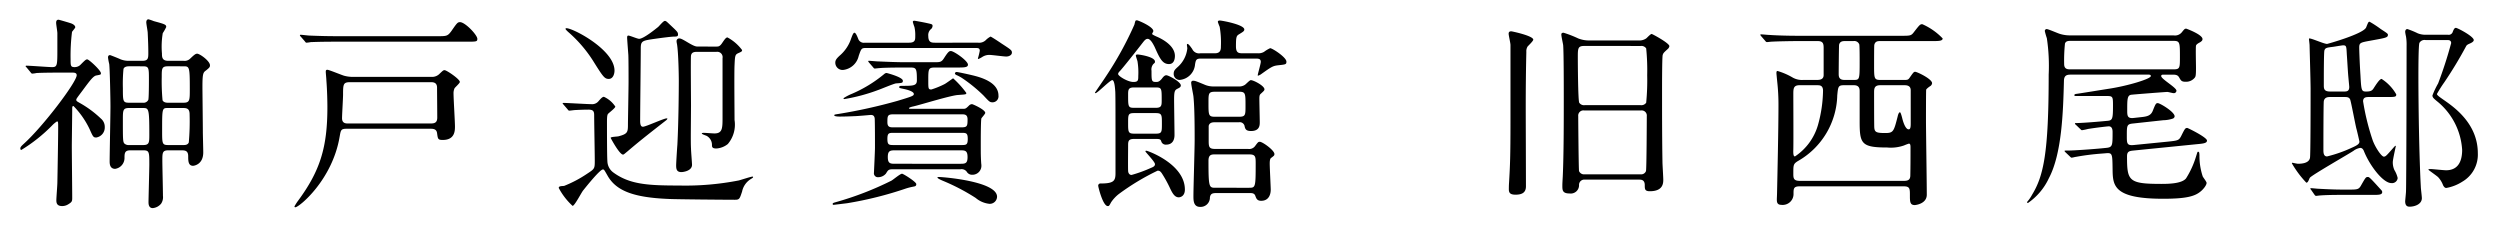
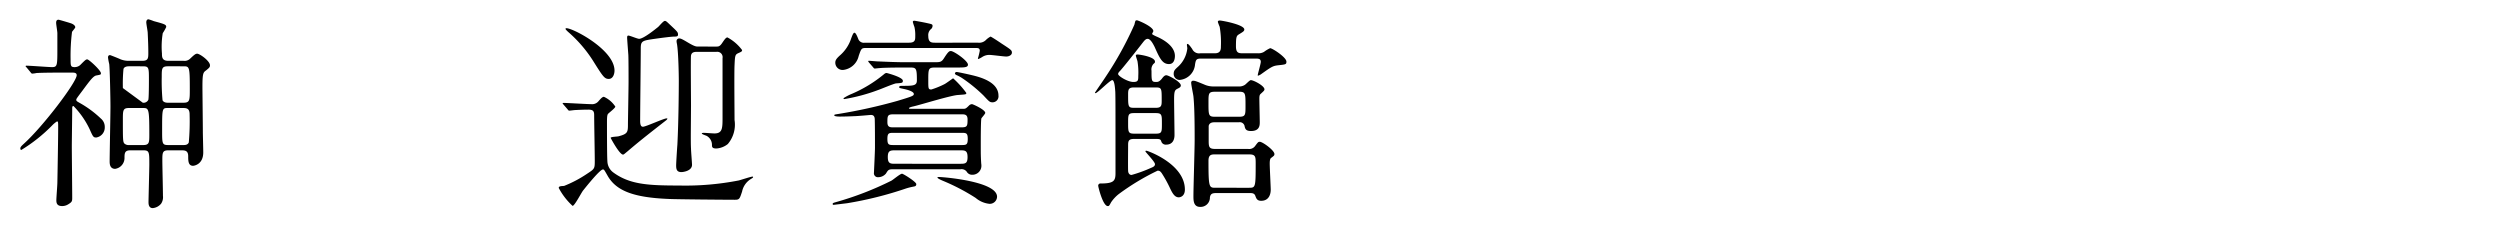
<svg xmlns="http://www.w3.org/2000/svg" width="258" height="24" viewBox="0 0 258 24">
  <defs>
    <style>.a{fill:gray;opacity:0;}</style>
  </defs>
  <title>story02-list__ttl</title>
  <rect class="a" x="-90" y="-297" width="640" height="500" />
-   <path d="M6.466,7.493c-.588,0-1.932,0-2.688.042a3.185,3.185,0,0,1-.441.063c-.084,0-.126-.063-.189-.147l-.399-.483c-.084-.084-.105-.105-.105-.147,0-.021.042-.042.084-.042.42,0,2.268.147,2.646.147.546,0,.546-.189.546-1.911V3.42c0-.168-.126-.903-.126-1.05s.021-.336.252-.336c.042,0,1.344.378,1.344.399.168.063.378.21.378.378,0,.084-.294.399-.336.483a19.82,19.82,0,0,0-.147,2.813c0,.651,0,.819.399.819a.852.852,0,0,0,.672-.294c.462-.462.525-.504.651-.504.168,0,1.407,1.134,1.407,1.428,0,.147-.021.147-.462.231-.315.042-.672.525-1.449,1.575-.567.756-.63.84-.63.924,0,.126.021.147.315.315a10.808,10.808,0,0,1,2.226,1.638A1.105,1.105,0,0,1,10.812,13.12a1.044,1.044,0,0,1-.882,1.071c-.294,0-.336-.084-.672-.84A8.794,8.794,0,0,0,7.579,10.936c-.126,0-.126.168-.126.231,0,.609-.042,3.38-.042,3.926,0,.84.042,4.556.042,5.312,0,.357-.021.441-.399.672a1.178,1.178,0,0,1-.63.189c-.483,0-.609-.231-.609-.588,0-.294.105-1.554.105-1.827.021-1.071.084-4.64.084-5.627,0-.63,0-.693-.126-.693A2.778,2.778,0,0,0,5.416,12.91a16.41,16.41,0,0,1-3.212,2.562c-.063,0-.105-.042-.105-.147,0-.147.105-.252.378-.504,2.016-1.827,5.438-6.362,5.438-7.055,0-.273-.273-.273-.504-.273Zm10.897,8.021c-.609,0-.609.273-.609,1.071,0,.504.063,3.065.063,3.632a1.194,1.194,0,0,1-.189.798,1.259,1.259,0,0,1-.861.462c-.441,0-.441-.462-.441-.63,0-.294.084-3.485.084-3.842,0-1.323,0-1.491-.63-1.491H13.437c-.588,0-.588.336-.588.819a1.131,1.131,0,0,1-.966,1.092c-.567,0-.567-.567-.567-.777,0-.819.084-4.787.084-5.69,0-.777-.063-3.8-.126-4.346a5.485,5.485,0,0,1-.126-.672c0-.063,0-.252.21-.252.042,0,.987.378,1.05.42a2.27,2.27,0,0,0,.966.168h1.323c.609,0,.609-.294.609-.84s-.021-1.176-.063-2.058c0-.147-.147-.903-.147-1.071,0-.126.042-.315.231-.315a5.61,5.61,0,0,1,.546.189c1.155.315,1.281.357,1.281.609a4.787,4.787,0,0,1-.357.63,8.418,8.418,0,0,0-.084,2.1c0,.336,0,.756.63.756h1.596a.823.823,0,0,0,.714-.252c.378-.357.525-.483.693-.483.273,0,1.323.756,1.323,1.197,0,.189-.063.252-.399.525-.294.21-.378.294-.378,1.68,0,.651.042,3.926.042,4.682,0,.294.042,1.764.042,2.1,0,1.281-.987,1.386-1.05,1.386-.504,0-.504-.525-.504-.987,0-.567-.315-.609-.672-.609Zm-2.625-4.913a.549.549,0,0,0,.567-.294c.063-.168.063-1.806.063-2.079,0-1.239,0-1.386-.63-1.386H13.311c-.21,0-.483.042-.567.273a16.049,16.049,0,0,0-.063,1.974c0,1.344,0,1.512.63,1.512Zm-1.428.546c-.63,0-.63.252-.63,1.218,0,2.058,0,2.289.168,2.457a.652.652,0,0,0,.483.147h1.449c.63,0,.63-.273.63-1.092,0-2.729-.063-2.729-.672-2.729Zm5.627-.546c.651,0,.651-.252.651-1.407,0-2.352-.042-2.352-.672-2.352H17.321c-.63,0-.63.252-.63,1.092a21.634,21.634,0,0,0,.084,2.415c.126.252.441.252.567.252Zm-1.596.546c-.609,0-.609,0-.609,2.331,0,1.344,0,1.491.63,1.491H18.938c.147,0,.441,0,.546-.273a24.658,24.658,0,0,0,.084-2.876c0-.525-.189-.672-.63-.672Z" />
-   <path d="M35.761,13.288c-.588,0-.588.147-.714.84-.756,4.451-4.178,7.265-4.577,7.265a.09.09,0,0,1-.084-.084,4.448,4.448,0,0,1,.357-.567c2.31-3.128,3.044-5.543,3.044-9.7,0-.504-.021-1.659-.105-2.75,0-.147-.063-.756-.063-.882s.021-.21.168-.21,1.428.525,1.701.609a3.44,3.44,0,0,0,.945.126h8.125A1.068,1.068,0,0,0,45.377,7.598c.336-.315.378-.357.504-.357.21,0,1.575.924,1.575,1.218,0,.126-.483.546-.546.651a1.22,1.22,0,0,0-.105.546c0,.525.147,2.897.147,3.38,0,.441,0,1.407-1.26,1.407-.504,0-.504-.105-.588-.714-.063-.441-.441-.441-.672-.441ZM45.146,3.735c.945,0,1.05,0,1.449-.546.567-.819.63-.903.882-.903.525,0,1.785,1.323,1.785,1.722,0,.294-.105.294-1.092.294H34.732c-1.848,0-2.457.042-2.646.042a4.03,4.03,0,0,1-.462.063c-.063,0-.105-.063-.168-.147l-.42-.483c-.084-.084-.084-.105-.084-.126a.056.056,0,0,1,.063-.063c.147,0,.798.084.945.084,1.029.042,1.89.063,2.876.063Zm-.672,9.007c.399,0,.651-.105.651-.609,0-.441-.021-2.604-.021-3.086,0-.567-.42-.567-.693-.567H36.16c-.735,0-.756.189-.756,1.302,0,.357-.105,2.037-.105,2.415,0,.546.399.546.63.546Z" />
+   <path d="M6.466,7.493c-.588,0-1.932,0-2.688.042a3.185,3.185,0,0,1-.441.063c-.084,0-.126-.063-.189-.147l-.399-.483c-.084-.084-.105-.105-.105-.147,0-.021.042-.042.084-.042.42,0,2.268.147,2.646.147.546,0,.546-.189.546-1.911V3.42c0-.168-.126-.903-.126-1.05s.021-.336.252-.336c.042,0,1.344.378,1.344.399.168.063.378.21.378.378,0,.084-.294.399-.336.483a19.82,19.82,0,0,0-.147,2.813c0,.651,0,.819.399.819a.852.852,0,0,0,.672-.294c.462-.462.525-.504.651-.504.168,0,1.407,1.134,1.407,1.428,0,.147-.021.147-.462.231-.315.042-.672.525-1.449,1.575-.567.756-.63.84-.63.924,0,.126.021.147.315.315a10.808,10.808,0,0,1,2.226,1.638A1.105,1.105,0,0,1,10.812,13.12a1.044,1.044,0,0,1-.882,1.071c-.294,0-.336-.084-.672-.84A8.794,8.794,0,0,0,7.579,10.936c-.126,0-.126.168-.126.231,0,.609-.042,3.38-.042,3.926,0,.84.042,4.556.042,5.312,0,.357-.021.441-.399.672a1.178,1.178,0,0,1-.63.189c-.483,0-.609-.231-.609-.588,0-.294.105-1.554.105-1.827.021-1.071.084-4.64.084-5.627,0-.63,0-.693-.126-.693A2.778,2.778,0,0,0,5.416,12.91a16.41,16.41,0,0,1-3.212,2.562c-.063,0-.105-.042-.105-.147,0-.147.105-.252.378-.504,2.016-1.827,5.438-6.362,5.438-7.055,0-.273-.273-.273-.504-.273Zm10.897,8.021c-.609,0-.609.273-.609,1.071,0,.504.063,3.065.063,3.632a1.194,1.194,0,0,1-.189.798,1.259,1.259,0,0,1-.861.462c-.441,0-.441-.462-.441-.63,0-.294.084-3.485.084-3.842,0-1.323,0-1.491-.63-1.491H13.437c-.588,0-.588.336-.588.819a1.131,1.131,0,0,1-.966,1.092c-.567,0-.567-.567-.567-.777,0-.819.084-4.787.084-5.69,0-.777-.063-3.8-.126-4.346a5.485,5.485,0,0,1-.126-.672c0-.063,0-.252.21-.252.042,0,.987.378,1.05.42a2.27,2.27,0,0,0,.966.168h1.323c.609,0,.609-.294.609-.84s-.021-1.176-.063-2.058c0-.147-.147-.903-.147-1.071,0-.126.042-.315.231-.315a5.61,5.61,0,0,1,.546.189c1.155.315,1.281.357,1.281.609a4.787,4.787,0,0,1-.357.63,8.418,8.418,0,0,0-.084,2.1c0,.336,0,.756.63.756h1.596a.823.823,0,0,0,.714-.252c.378-.357.525-.483.693-.483.273,0,1.323.756,1.323,1.197,0,.189-.063.252-.399.525-.294.21-.378.294-.378,1.68,0,.651.042,3.926.042,4.682,0,.294.042,1.764.042,2.1,0,1.281-.987,1.386-1.05,1.386-.504,0-.504-.525-.504-.987,0-.567-.315-.609-.672-.609Zm-2.625-4.913a.549.549,0,0,0,.567-.294c.063-.168.063-1.806.063-2.079,0-1.239,0-1.386-.63-1.386H13.311c-.21,0-.483.042-.567.273a16.049,16.049,0,0,0-.063,1.974Zm-1.428.546c-.63,0-.63.252-.63,1.218,0,2.058,0,2.289.168,2.457a.652.652,0,0,0,.483.147h1.449c.63,0,.63-.273.63-1.092,0-2.729-.063-2.729-.672-2.729Zm5.627-.546c.651,0,.651-.252.651-1.407,0-2.352-.042-2.352-.672-2.352H17.321c-.63,0-.63.252-.63,1.092a21.634,21.634,0,0,0,.084,2.415c.126.252.441.252.567.252Zm-1.596.546c-.609,0-.609,0-.609,2.331,0,1.344,0,1.491.63,1.491H18.938c.147,0,.441,0,.546-.273a24.658,24.658,0,0,0,.084-2.876c0-.525-.189-.672-.63-.672Z" />
  <path d="M58.168,10.81c-.105-.126-.105-.126-.105-.147,0-.042.063-.042.084-.042.399,0,2.415.126,2.855.126a.849.849,0,0,0,.756-.294c.273-.315.42-.462.567-.462a2.793,2.793,0,0,1,1.176,1.008c0,.147-.609.609-.714.714-.084.084-.147.147-.147.861,0,.735,0,3.527.042,4.052a1.493,1.493,0,0,0,.588,1.155c1.701,1.26,3.611,1.365,6.803,1.365a28.635,28.635,0,0,0,6.173-.525c.315-.084,1.26-.399,1.428-.399.021,0,.042.021.042.063s0,.042-.189.168a1.977,1.977,0,0,0-.945,1.323c-.252.756-.273.84-.756.84-.903,0-5.942-.042-6.803-.084-3.653-.147-5.459-.84-6.341-2.436-.315-.546-.336-.609-.462-.609-.294,0-1.617,1.638-2.037,2.163-.189.231-.882,1.596-1.092,1.596a6.765,6.765,0,0,1-1.428-1.848c0-.168.147-.189.546-.21A12.296,12.296,0,0,0,60.562,17.949c.798-.525.819-.525.819-1.365,0-.672-.063-3.947-.063-4.703,0-.399-.105-.567-.588-.567-.42,0-.945.021-1.365.042-.084,0-.525.063-.609.063s-.105-.042-.189-.147Zm5.249-3.527c0,.378-.168.861-.588.861-.441,0-.588-.21-1.638-1.89a13.542,13.542,0,0,0-2.583-2.981c-.147-.147-.294-.273-.231-.336C58.63,2.643,63.417,5.016,63.417,7.283ZM66.357,13.078c.294,0,2.142-.861,2.436-.861.021,0,.084,0,.084.042a.483.483,0,0,1-.147.168c-2.016,1.575-2.813,2.205-3.968,3.191-.21.168-.378.336-.462.336-.336,0-1.092-1.365-1.281-1.722,0-.126.693-.126.819-.168.966-.252.966-.441.966-1.302,0-.21.063-3.632.063-4.325,0-.588,0-2.268-.021-2.75-.021-.294-.126-1.659-.126-1.785,0-.084,0-.231.126-.231.168,0,.924.336,1.113.336.462,0,1.743-1.05,1.953-1.218.105-.084.546-.63.693-.63.126,0,.168.042.546.399.735.693.819.756.819,1.008,0,.168-.084.21-.357.21-.378,0-1.596.168-2.037.231-1.302.189-1.449.21-1.449,1.008,0,1.071-.063,6.32-.063,7.517,0,.126.021.42.147.504A.226.226,0,0,0,66.357,13.078Zm7.58-8.272c.189,0,.336,0,.567-.336s.399-.609.567-.609A4.567,4.567,0,0,1,76.582,5.162c0,.147-.042.168-.42.336-.294.147-.315.252-.357,1.239-.042.798,0,4.808,0,5.648a3.093,3.093,0,0,1-.693,2.478,2.104,2.104,0,0,1-1.176.462c-.462,0-.462-.168-.462-.42a1.055,1.055,0,0,0-.546-.882c-.084-.042-.504-.168-.504-.252,0-.042.105-.063.21-.063.147,0,.924.063,1.092.063.84,0,.84-.546.84-1.68V6.002a.554.554,0,0,0-.63-.651H71.942c-.357,0-.567.063-.63.378-.042.189,0,4.346,0,5.165,0,.315-.021,2.813-.021,3.17s0,.903.021,1.26c0,.252.105,1.491.105,1.68,0,.651-.945.756-1.092.756-.483,0-.546-.294-.546-.693,0-.273.105-1.911.126-2.121.126-2.499.147-5.627.147-6.593,0-.693-.042-2.792-.168-3.674,0-.063-.063-.294-.063-.42a.278.278,0,0,1,.252-.294c.189,0,.315.063.987.462.609.357.777.378.966.378Z" />
  <path d="M87.421,20.973c-.168.021-1.365.168-1.407.168a.09.09,0,0,1-.084-.084c0-.105.084-.126.378-.21A32.309,32.309,0,0,0,91.999,18.642c.189-.105.903-.714,1.092-.714.126,0,1.47.84,1.47,1.071,0,.21-.147.231-.252.252a6.891,6.891,0,0,0-.777.189A37.549,37.549,0,0,1,87.421,20.973ZM93.384,6.968c-1.848,0-2.457.042-2.646.063-.084,0-.378.042-.462.042-.063,0-.105-.042-.168-.126L89.689,6.464c-.084-.105-.084-.105-.084-.147s.021-.042.084-.042c.126,0,.777.063.924.063,1.029.042,1.89.084,2.876.084h2.897c.63,0,.777,0,1.05-.441.42-.651.525-.714.693-.714.315,0,1.764,1.008,1.764,1.407,0,.294-.399.294-1.134.294H96.513c-.714,0-.714.126-.714,1.365,0,.798,0,.903.315.903a8.61,8.61,0,0,0,1.344-.546c.147-.063.882-.609.903-.609A9.635,9.635,0,0,1,99.725,9.593c0,.168-.084.147-.861.21-.756.042-3.926,1.029-4.598,1.176-.105.021-.462.105-.462.189,0,.063.126.063.189.063h5.333c.315,0,.336,0,.693-.357a.454.454,0,0,1,.294-.126c.084,0,1.365.567,1.365.903,0,.105-.357.483-.399.567-.063.231-.063,2.184-.063,2.583,0,1.176,0,1.302.042,2.016,0,.042.021.147.021.231a.925.925,0,0,1-.924.987.628.628,0,0,1-.588-.315.662.662,0,0,0-.651-.252H92.166c-.462,0-.504.063-.735.441a1.042,1.042,0,0,1-.798.378.405.405,0,0,1-.441-.462c0-.063.105-2.184.105-2.583,0-.798,0-2.184-.021-2.897,0-.462-.252-.483-.42-.483-.021,0-1.407.126-1.68.126-.42.021-1.071.042-1.512.042-.063,0-.567,0-.567-.126,0-.084.042-.084.441-.147a54.381,54.381,0,0,0,6.068-1.344c1.533-.462,1.701-.525,1.701-.714,0-.294-.861-.483-.966-.504-.483-.105-.546-.105-.546-.21s.147-.126.231-.126c1.218,0,1.596,0,1.596-.567,0-1.218-.063-1.323-.672-1.323Zm7.559-2.562a.983.983,0,0,0,.777-.252,1.974,1.974,0,0,1,.504-.378c.063,0,.987.609,1.134.714.966.63,1.071.693,1.071.945,0,.231-.273.399-.588.399-.252,0-1.47-.168-1.743-.168a1.341,1.341,0,0,0-.756.231,3.019,3.019,0,0,1-.357.189.056.056,0,0,1-.063-.063,7.067,7.067,0,0,0,.189-.777c0-.294-.168-.294-.525-.294H89.416c-.525,0-.525.042-.798.819a1.866,1.866,0,0,1-1.617,1.449.753.753,0,0,1-.798-.756c0-.252.126-.42.441-.714A3.935,3.935,0,0,0,87.841,3.966c.105-.273.21-.588.336-.588s.252.273.399.651a.61.61,0,0,0,.672.378H93.804c.651,0,.651-.294.651-.714a3.776,3.776,0,0,0-.084-.903,5.066,5.066,0,0,1-.168-.525c0-.084.063-.126.147-.126.063,0,.882.147,1.26.231.567.126.63.126.63.315a.468.468,0,0,1-.21.357.814.814,0,0,0-.231.672c0,.693.357.693.735.693ZM90.655,9.278a18.538,18.538,0,0,1-3.506.945.096.096,0,0,1-.105-.084,4.901,4.901,0,0,1,.882-.462A13.577,13.577,0,0,0,91.201,7.682c.168-.147.231-.147.315-.147,0,0,1.659.42,1.659.798,0,.231-.084.231-.714.273C92.146,8.669,90.907,9.194,90.655,9.278Zm1.554,2.52c-.609,0-.63.147-.63.819,0,.525.294.525.63.525h7.013c.588,0,.63-.126.63-.819,0-.525-.315-.525-.63-.525Zm.063,1.911c-.525,0-.693,0-.693.63s.168.63.693.63H99.179c.525,0,.693,0,.693-.63s-.168-.63-.693-.63Zm.021,1.806c-.483,0-.672.105-.672.693,0,.609.21.693.672.693H99.179c.483,0,.672-.084.672-.693s-.21-.693-.651-.693ZM97.269,18.642c-.105-.042-.525-.231-.525-.315,0-.063.105-.063.147-.063.399,0,6.005.441,6.005,2.037a.753.753,0,0,1-.777.735,2.605,2.605,0,0,1-1.428-.609A21.339,21.339,0,0,0,97.269,18.642ZM98.801,7.787c-.105-.042-.252-.105-.252-.21a.169.169,0,0,1,.189-.147c.105,0,1.26.252,1.512.315.798.189,2.792.672,2.792,2.121a.616.616,0,0,1-.609.693c-.294,0-.357-.084-.945-.714a15.57,15.57,0,0,0-2.226-1.806A5.009,5.009,0,0,0,98.801,7.787Z" />
  <path d="M117.031,14.338c-.609,0-.609.273-.609.714,0,.399-.021,2.205,0,2.562,0,.21.105.441.357.441a14.23,14.23,0,0,0,2.016-.735c.21-.084.399-.168.399-.378,0-.252-.987-1.239-.987-1.323,0-.063.063-.063.105-.063.126,0,3.968,1.365,3.968,4.01,0,.693-.483.798-.63.798-.42,0-.651-.399-.945-1.029a12.517,12.517,0,0,0-.819-1.47c-.126-.168-.21-.252-.42-.252a24.356,24.356,0,0,0-4.01,2.415,3.652,3.652,0,0,0-.798.861c-.189.357-.21.378-.336.378-.504,0-.987-1.974-.987-2.1a.224.224,0,0,1,.252-.231c1.365,0,1.533-.273,1.533-1.071,0-6.887,0-7.664-.021-8.377-.021-.252-.063-1.218-.315-1.218-.231,0-1.533,1.344-1.722,1.344-.021,0-.063,0-.063-.042s.945-1.386,1.113-1.659a35.339,35.339,0,0,0,2.96-5.375c.105-.441.105-.441.273-.441.105,0,1.68.651,1.68,1.113,0,.063-.126.231-.126.294s.336.21.42.252c.504.21,1.932.903,1.932,2.016,0,.378-.126.84-.609.84-.693,0-.966-.609-1.491-1.785-.063-.105-.378-.819-.714-.819-.168,0-.294.126-.462.336-.777,1.008-2.163,2.75-2.394,2.981-.147.147-.189.231-.189.315,0,.21.987.819,1.575.819.504,0,.504-.189.504-.63a7.062,7.062,0,0,0-.084-1.512c-.021-.084-.168-.504-.168-.588,0-.042.021-.105.189-.105s1.785.231,1.785.735c0,.105,0,.105-.168.252a.856.856,0,0,0-.189.693c0,1.05,0,1.155.483,1.155.168,0,.315-.021.567-.315.189-.252.315-.378.483-.378.21,0,1.491.672,1.491,1.05,0,.168-.126.231-.336.336-.294.147-.357.273-.357,1.155,0,.567.042,3.128.042,3.632,0,.441-.168.987-.861.987a.482.482,0,0,1-.483-.273c-.084-.252-.105-.315-.567-.315Zm2.268-3.212c.588,0,.588-.273.588-.798,0-1.176,0-1.302-.588-1.302h-2.289c-.588,0-.588.273-.588.777,0,1.176,0,1.323.588,1.323Zm-.021,2.667c.63,0,.63-.168.63-1.029,0-.903,0-1.092-.63-1.092h-2.247c-.609,0-.609.168-.609,1.008,0,.924,0,1.113.609,1.113Zm4.682-7.748c-.504,0-.546.126-.63.588a1.75,1.75,0,0,1-1.596,1.617A.616.616,0,0,1,121.125,7.619c0-.294.105-.42.378-.672a2.981,2.981,0,0,0,1.029-1.953c0-.063-.042-.294-.042-.336s0-.126.063-.126c.126,0,.378.378.483.525a.773.773,0,0,0,.84.441h1.512c.609,0,.609-.441.609-.735a9.452,9.452,0,0,0-.126-1.995,4.914,4.914,0,0,1-.189-.504c0-.126.105-.147.21-.147.189,0,2.52.42,2.52.924,0,.168-.105.231-.588.525-.231.147-.273.315-.273,1.218,0,.672.273.714.672.714h1.575a1.125,1.125,0,0,0,.651-.147,3.337,3.337,0,0,1,.63-.378c.231,0,1.68.945,1.68,1.386,0,.294-.084.294-.861.378-.525.063-.672.147-1.701.882a1.168,1.168,0,0,1-.357.189c-.042,0-.042-.021-.042-.042,0-.126.315-1.176.315-1.386,0-.336-.273-.336-.567-.336Zm4.829,9.322a.752.752,0,0,0,.735-.294c.294-.399.336-.441.483-.441.294,0,1.512.882,1.512,1.26,0,.147-.021.168-.357.42-.126.105-.126.441-.126.588,0,.42.105,2.415.105,2.667,0,.483-.189,1.155-.987,1.155-.42,0-.504-.231-.609-.525-.105-.273-.357-.273-.567-.273h-3.464c-.42,0-.588.084-.651.441a.962.962,0,0,1-1.008.987c-.693,0-.693-.672-.693-1.134,0-.819.126-4.85.126-5.753,0-1.092,0-3.317-.126-4.514-.021-.21-.231-1.176-.231-1.407a.188.188,0,0,1,.21-.21c.189,0,.294.042,1.113.378a2.297,2.297,0,0,0,1.029.21h2.52a1.067,1.067,0,0,0,.672-.168c.105-.063.483-.483.609-.483.294,0,1.407.588,1.407.945,0,.126-.084.189-.378.462-.126.105-.147.231-.147.525,0,.357.042,2.121.042,2.394,0,.315,0,.924-.903.924-.546,0-.609-.231-.672-.546a.512.512,0,0,0-.588-.357H125.408c-.231,0-.588,0-.672.378v1.428c0,.693,0,.945.651.945Zm-.945-3.317c.693,0,.693-.168.693-1.134,0-1.302,0-1.449-.693-1.449H125.408c-.693,0-.693.168-.693,1.134,0,1.302,0,1.449.693,1.449Zm1.029,7.328c.693,0,.714,0,.714-2.52,0-.693-.021-.924-.672-.924H125.408c-.357,0-.693,0-.693.651,0,2.792.063,2.792.735,2.792Z" />
-   <path d="M157.477,19.23c0,.609-.357.861-1.071.861-.525,0-.693-.168-.693-.546,0-.105,0-.42.021-.693.105-1.785.147-2.708.147-6.32V4.638c0-.189-.189-.987-.189-1.155,0-.21.126-.252.273-.252.063,0,2.268.462,2.268.861,0,.147-.504.609-.588.714a.918.918,0,0,0-.126.546c-.042,1.785-.063,3.653-.063,5.564C157.456,12.238,157.477,18.054,157.477,19.23Zm6.089-.693a.542.542,0,0,0-.609.525.859.859,0,0,1-.987.903c-.735,0-.735-.357-.735-.798,0-.147,0-.231.042-.945.105-2.31.105-5.69.105-8.062,0-1.008,0-4.745-.063-5.501-.021-.168-.189-.903-.189-1.092,0-.126.063-.189.231-.189a11.216,11.216,0,0,1,1.512.588,3.024,3.024,0,0,0,1.176.21h5.039a1.267,1.267,0,0,0,.798-.21c.084-.063.441-.462.567-.462.063,0,1.827.945,1.827,1.26a.488.488,0,0,1-.147.273c-.441.399-.483.441-.546.651-.063.273-.063,3.17-.063,3.695,0,2.268,0,4.808.042,7.349,0,.252.084,1.533.084,1.827,0,.399-.063,1.176-1.386,1.176-.525,0-.525-.231-.525-.63,0-.567-.378-.567-.588-.567Zm-.084-13.794c-.651,0-.651.273-.651,1.176,0,.567.021,4.472.147,4.682a.591.591,0,0,0,.567.252h5.774a.603.603,0,0,0,.567-.252,23.573,23.573,0,0,0,.105-2.834,22.498,22.498,0,0,0-.105-2.771.591.591,0,0,0-.567-.252Zm0,6.656a.536.536,0,0,0-.609.588c0,.357.042,5.522.084,5.669a.555.555,0,0,0,.567.336h5.795a.529.529,0,0,0,.546-.336c.063-.168.084-5.312.084-5.669a.53.53,0,0,0-.588-.588Z" />
-   <path d="M185.722,19.23c-.63,0-.63.252-.63.756A1.121,1.121,0,0,1,183.832,21.14c-.462,0-.462-.336-.462-.567,0-.105.021-.525.021-.63.042-1.953.147-6.698.147-9.07a21.51,21.51,0,0,0-.126-2.415c-.042-.42-.084-.84-.084-.903,0-.084,0-.231.105-.231a6.941,6.941,0,0,1,1.596.693,1.941,1.941,0,0,0,1.092.231h1.407c.231,0,.672-.021.672-.504V4.974c0-.441-.042-.735-.609-.735h-2.142c-.504,0-1.911.021-2.646.063-.063,0-.378.042-.441.042-.084,0-.126-.042-.189-.126l-.42-.483c-.084-.105-.084-.105-.084-.147s.042-.042.084-.042c.126,0,.756.063.903.063.609.042,1.701.084,2.897.084h10.624c.945,0,1.05,0,1.323-.357.588-.756.651-.84.882-.84a6.524,6.524,0,0,1,2.1,1.47c0,.273-.42.273-1.113.273h-5.354c-.231,0-.504.021-.588.399-.021.126-.021,1.764-.021,2.079,0,1.365,0,1.533.651,1.533h2.499c.273,0,.378-.021.504-.21.399-.567.441-.63.588-.63.189,0,1.743.735,1.743,1.176a.413.413,0,0,1-.21.315c-.105.063-.378.273-.399.357-.021.126-.021,2.792-.021,3.149,0,1.092.084,6.467.084,7.685,0,.945-1.155,1.071-1.239,1.071-.504,0-.504-.357-.504-1.029,0-.63,0-.903-.609-.903Zm-.021-10.435c-.63,0-.63.378-.63.945,0,.903.021,4.871,0,5.669-.021.525.021.735.168.735a5.815,5.815,0,0,0,2.373-3.233,13.69,13.69,0,0,0,.525-3.548c0-.567-.357-.567-.588-.567Zm4.556,0c-.567,0-.567.21-.651,1.029a8.018,8.018,0,0,1-4.073,6.803c-.462.294-.462.399-.462,1.281,0,.441,0,.756.651.756h10.792c.462,0,.63-.168.63-.567.021-.903.021-1.953.021-2.834,0-.231,0-.441-.168-.441a4.914,4.914,0,0,0-.504.189,4.104,4.104,0,0,1-1.743.21c-2.667,0-2.834-.399-2.834-2.688V9.404c0-.273-.063-.609-.588-.609Zm1.071-.546c.588,0,.588-.084.588-1.932,0-.294,0-1.638-.042-1.743a.541.541,0,0,0-.588-.336h-.882c-.273,0-.525.042-.609.378-.021.126-.042,2.646-.042,3.002,0,.231,0,.63.588.63Zm2.708.546c-.609,0-.63.357-.63.756,0,.336,0,3.443.021,3.632.042.462.231.546,1.134.546.84,0,.882-.168,1.281-1.722.021-.105.105-.42.231-.42.084,0,.189.441.231.588.042.189.294,1.176.672,1.176.189,0,.21-.273.21-.63V9.32c0-.378-.231-.525-.63-.525Z" />
-   <path d="M214.239,12.889c-.084-.063-.105-.105-.105-.147s.042-.042.21-.042c.798-.021,2.289-.147,3.149-.231.504-.042.567-.189.567-1.512,0-1.029,0-1.05-.756-1.05h-3.086c-.042,0-.147,0-.147-.084s.084-.105.147-.126c.483-.063,2.918-.462,3.464-.546,1.911-.294,4.283-1.008,4.283-1.302,0-.147-.147-.147-.252-.147h-8.021c-.399,0-.672.084-.693.609-.084,3.233-.21,7.538-1.554,10.078a6.345,6.345,0,0,1-2.163,2.562.09.09,0,0,1-.084-.084c0-.042.063-.105.084-.126a3.954,3.954,0,0,0,.42-.63c1.197-1.953,1.722-4.325,1.722-12.409a19.216,19.216,0,0,0-.189-3.758,7.505,7.505,0,0,1-.21-.735.197.197,0,0,1,.189-.21c.168,0,1.155.441,1.386.504a3.535,3.535,0,0,0,1.155.147h10.54a.911.911,0,0,0,.882-.336c.252-.315.294-.357.441-.357.021,0,1.68.609,1.68,1.071,0,.168-.105.231-.252.336-.21.105-.399.231-.42.357-.042.231,0,1.911,0,2.268,0,.861-.042.924-.147,1.05a1.152,1.152,0,0,1-.924.399c-.42,0-.483-.126-.651-.42-.147-.273-.336-.315-.693-.315h-.966c-.063,0-.21,0-.21.147,0,.315,1.575,1.176,1.575,1.512a.267.267,0,0,1-.294.252c-.105,0-.546-.126-.651-.126-.168,0-3.674.273-3.737.294-.399.063-.399.504-.399,1.617,0,.546.021.84.651.777l.945-.105c.504-.063.84-.168,1.029-.609.294-.735.336-.819.525-.819.231,0,1.743.903,1.743,1.365a.277.277,0,0,1-.189.231,3.284,3.284,0,0,1-.987.168l-3.086.336c-.672.063-.672.189-.672,1.281,0,.756,0,1.008.693.945l3.59-.357c.987-.105,1.092-.126,1.323-.567.378-.756.42-.84.63-.84.063,0,2.037.966,2.037,1.302,0,.273-.378.315-1.092.378l-6.488.651c-.42.042-.672.084-.672.588,0,2.541.147,2.855,3.527,2.855.735,0,2.121-.021,2.562-.567a9.116,9.116,0,0,0,1.029-2.247c.147-.462.147-.504.21-.504.126,0,.126.084.147.357a6.682,6.682,0,0,0,.336,2.184c.042.105.399.546.399.672,0,.252-.357.672-.588.861-.588.504-1.428.777-3.884.777-5.165,0-5.207-1.365-5.228-3.065-.021-1.533-.021-1.68-.63-1.638l-.504.042a24.535,24.535,0,0,0-2.646.336c-.063,0-.357.084-.441.084-.063,0-.084-.021-.189-.126l-.441-.42c-.084-.084-.105-.105-.105-.147s.042-.042.42-.042c.483,0,2.373-.126,3.443-.231l.42-.042c.672-.063.672-.231.672-1.638,0-.189-.021-.588-.399-.588-.084,0-1.239.126-2.142.273a5.196,5.196,0,0,1-.609.126c-.063,0-.084-.021-.189-.126Zm-.525-8.671c-.252,0-.504,0-.609.273a16.872,16.872,0,0,0-.084,2.121c0,.546.378.546.672.546h10.603c.672,0,.672-.147.672-1.281,0-1.491,0-1.659-.672-1.659Z" />
-   <path d="M244.479,10.013c-.252,0-.609,0-.609.441a24.283,24.283,0,0,0,.987,4.01c.252.714.903,1.701,1.155,1.701.189,0,.273-.105,1.029-.966.126-.147.21-.189.21-.126,0,.021-.315,1.386-.315,1.659a1.91,1.91,0,0,0,.168.819,2.839,2.839,0,0,1,.336.819.583.583,0,0,1-.651.525c-.861,0-2.226-1.806-2.813-3.254-.063-.168-.168-.378-.399-.378a1.573,1.573,0,0,0-.714.315c-.693.441-4.178,2.436-4.472,2.75-.105.126-.168.525-.378.525a10.492,10.492,0,0,1-1.491-1.995c0-.021.021-.063.042-.063.042,0,.483.105.588.105.357,0,1.134-.042,1.239-.609.063-.294.063-6.194.063-7.139,0-.735-.105-4.283-.105-4.472,0-.105-.063-.588-.063-.651,0-.042.021-.063.042-.063.273,0,1.512.567,1.827.567.042,0,3.737-1.029,4.031-1.701.21-.525.231-.588.357-.588a10.638,10.638,0,0,1,1.155.756c.651.42.735.483.735.588,0,.294-.189.315-1.806.609-1.029.189-1.155.21-1.155.714,0,.231.042,1.554.126,2.834.084,1.596.105,1.701.588,1.701.546,0,.651-.126.84-.441.168-.252.546-.861.756-.861a4.578,4.578,0,0,1,1.512,1.596c0,.273-.105.273-1.113.273Zm-2.016,9.553c.777,0,.945-.021,1.155-.357.483-.84.525-.945.735-.945.147,0,.189.021,1.386,1.344a.292.292,0,0,1,.105.21c0,.294-.357.294-.966.294h-3.212c-1.407,0-2.037.042-2.268.063-.063,0-.336.042-.378.042-.063,0-.126-.063-.168-.126l-.336-.483c-.084-.105-.084-.105-.084-.147s.021-.042.063-.042c.126,0,.672.063.798.063.798.042,1.596.084,2.457.084Zm-1.995-9.553c-.189,0-.567,0-.651.42-.042.21-.042,4.745-.042,5.081s.063.63.378.63a13.738,13.738,0,0,0,2.562-.903c.63-.273.777-.42.777-.63,0-.042-.252-1.134-.315-1.344-.126-.504-.567-2.876-.651-3.023-.126-.231-.336-.231-.588-.231Zm1.407-.567c.273,0,.567,0,.567-.462,0-.105-.021-.252-.105-1.176-.042-.504-.105-1.638-.147-2.205-.042-.819-.042-.924-.378-.924-.126,0-.84.126-.987.147-.693.084-.861.105-.945.378-.063.168-.063,2.667-.063,3.59,0,.357.021.651.651.651Zm10.75-5.858a.441.441,0,0,0,.504-.315c.105-.273.189-.399.315-.399.168,0,1.848.882,1.848,1.26,0,.189-.315.315-.399.357-.252.105-.336.168-.399.294a41.587,41.587,0,0,1-2.247,3.716,13.157,13.157,0,0,0-.756,1.197c0,.126.273.315.756.651.987.693,3.464,2.394,3.464,5.459a3.225,3.225,0,0,1-1.596,2.939,4.515,4.515,0,0,1-1.659.651c-.147,0-.252-.126-.336-.294a2.456,2.456,0,0,0-.504-.819c-.147-.147-1.008-.735-1.008-.777,0-.063.189-.063.21-.063.231,0,1.365.126,1.617.126,1.386,0,1.659-1.155,1.659-2.1a6.983,6.983,0,0,0-2.436-4.892c-.483-.399-.63-.504-.63-.735a9.223,9.223,0,0,1,.588-1.239,43.516,43.516,0,0,0,1.344-4.157c0-.315-.273-.315-.399-.315h-2.247a.602.602,0,0,0-.63.294c-.105.273-.105,2.897-.105,3.38,0,3.296.084,8.398.252,11.506,0,.147.105.945.105,1.134,0,.63-.735.882-1.26.882-.189,0-.462-.042-.462-.567,0-.042.084-.882.084-.966.042-.588.063-13.71.063-15.117a4.988,4.988,0,0,0-.063-.924,3.744,3.744,0,0,1-.084-.462c0-.105.042-.294.231-.294a8.898,8.898,0,0,1,1.071.441,2.161,2.161,0,0,0,.84.147Z" />
</svg>